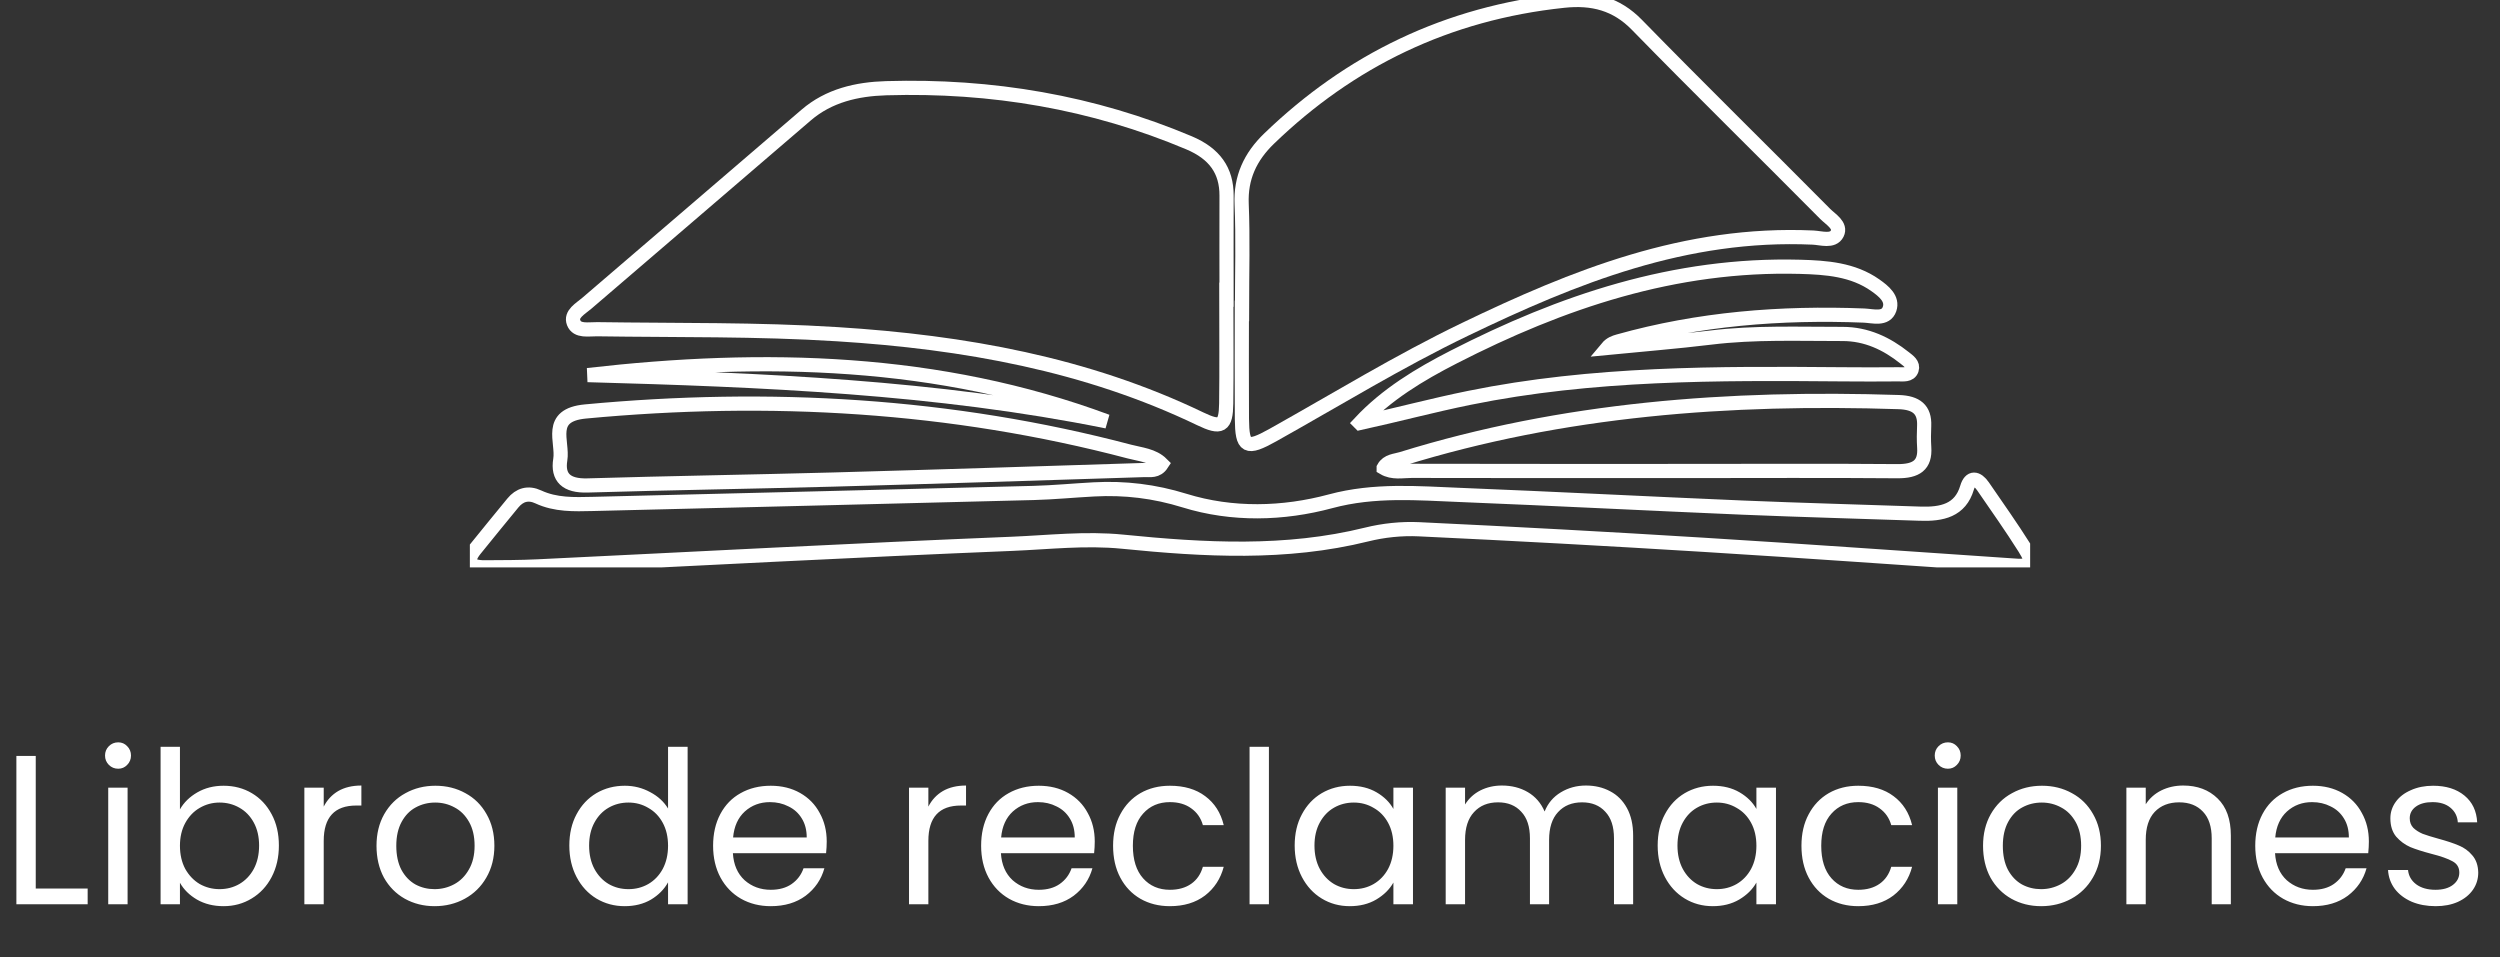
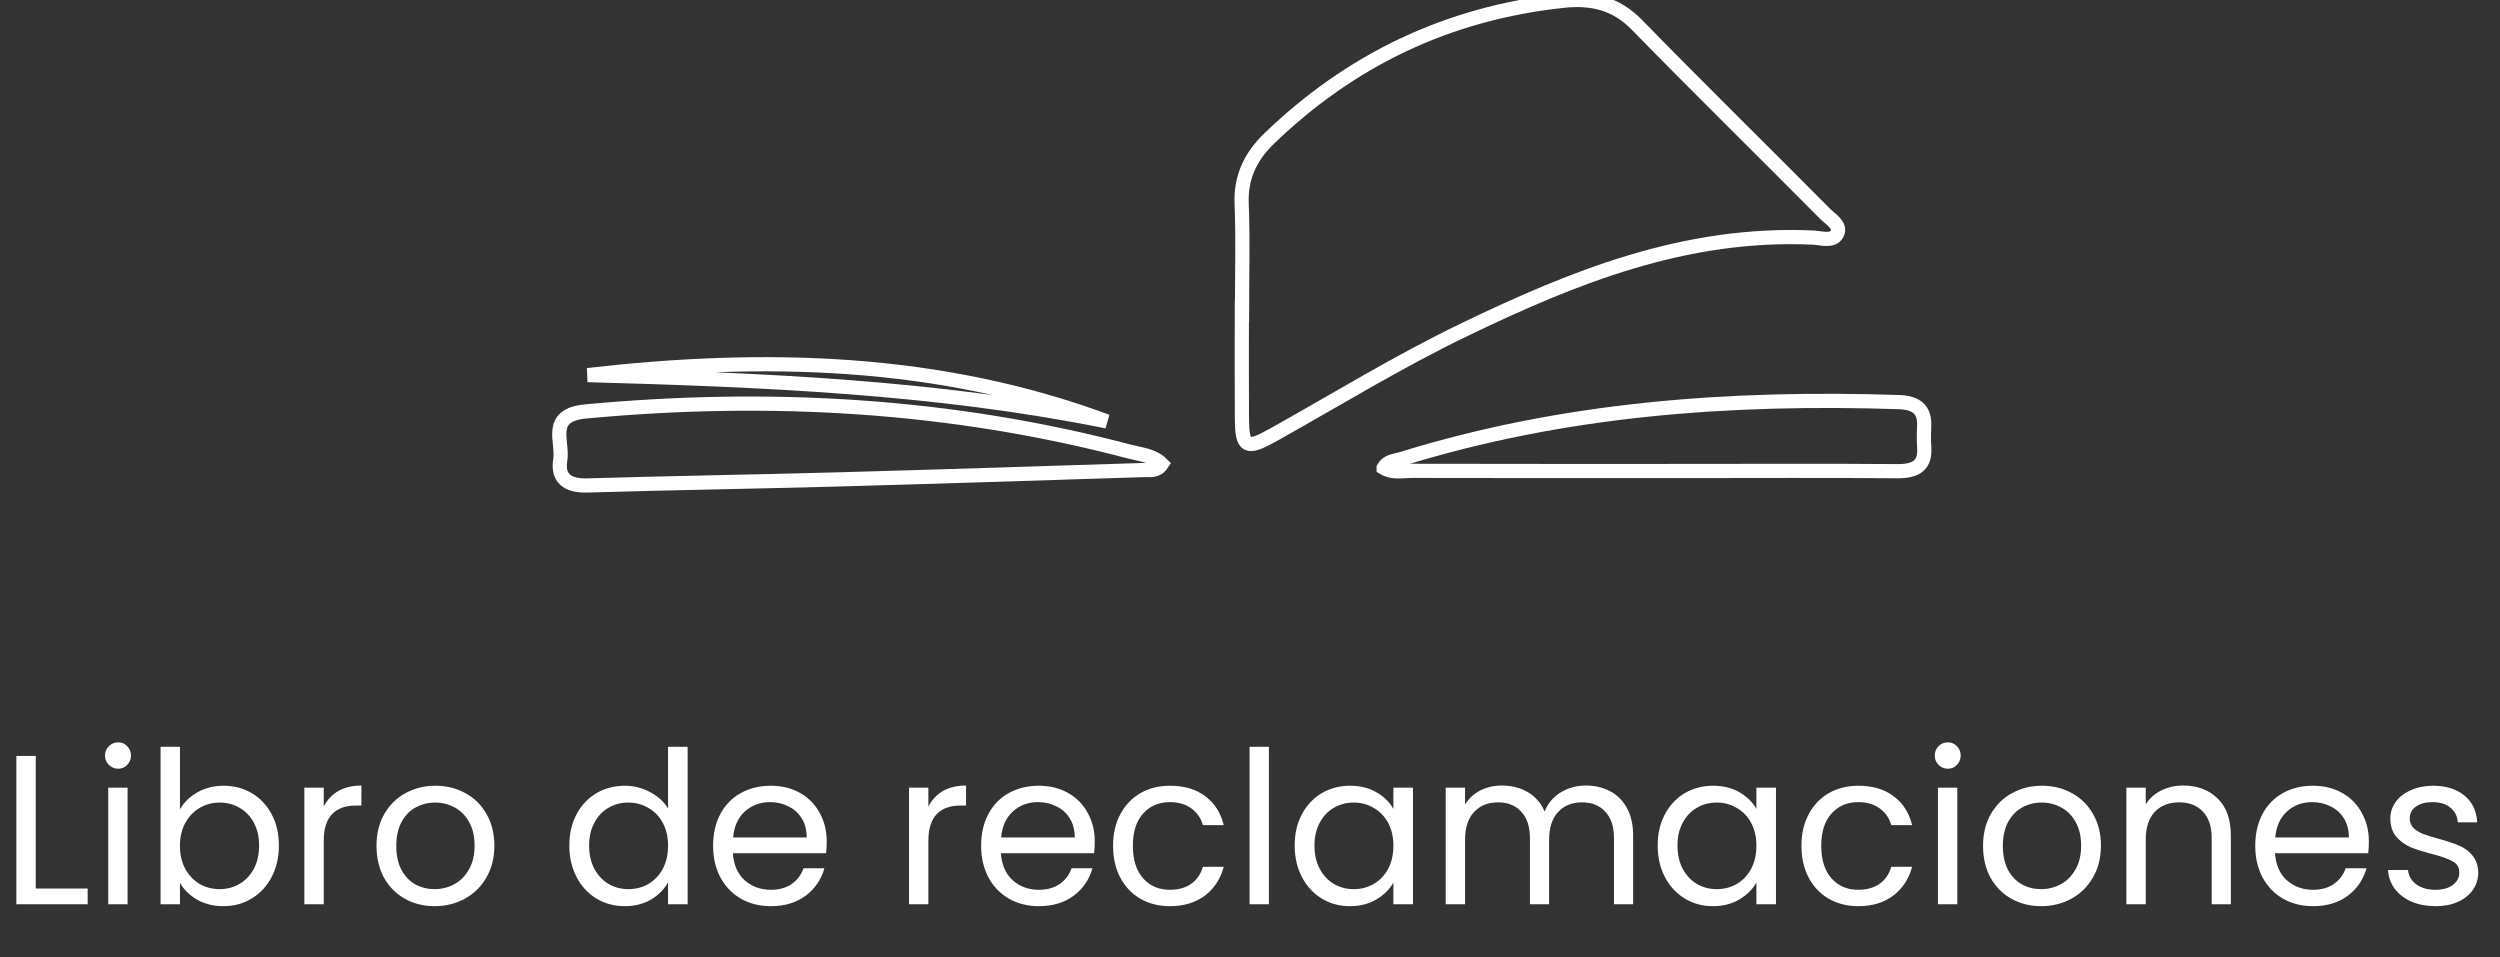
<svg xmlns="http://www.w3.org/2000/svg" width="141" height="54" viewBox="0 0 141 54" fill="none">
  <rect x="0" y="0" width="141" height="54" fill="#333333" stroke="none" />
  <g clip-path="url(#clip0_4509_2286)">
    <path d="M70.05 17.356C70.05 15.402 70.109 13.448 70.029 11.497C69.969 10.029 70.506 8.847 71.586 7.808C76.125 3.433 81.596 0.737 88.193 0.041C89.828 -0.131 91.161 0.213 92.318 1.397C95.82 4.986 99.411 8.501 102.942 12.065C103.253 12.376 103.852 12.714 103.616 13.178C103.375 13.653 102.716 13.421 102.253 13.399C95.059 13.075 88.787 15.61 82.625 18.576C78.884 20.377 75.383 22.53 71.786 24.542C70.3 25.371 70.059 25.243 70.044 23.622C70.029 21.532 70.041 19.444 70.041 17.354H70.047L70.05 17.356Z" stroke="white" stroke-width="0.8" />
-     <path d="M69.164 16.898C69.164 18.852 69.184 20.806 69.158 22.76C69.14 24.04 68.871 24.187 67.696 23.622C61.286 20.538 54.379 19.299 47.223 18.849C42.708 18.563 38.195 18.636 33.679 18.568C33.202 18.56 32.552 18.71 32.355 18.202C32.164 17.714 32.739 17.411 33.089 17.111C37.211 13.566 41.347 10.037 45.467 6.49C46.746 5.39 48.327 5.024 49.982 4.975C55.927 4.798 61.635 5.766 67.064 8.056C68.504 8.665 69.184 9.617 69.178 11.041C69.169 12.995 69.178 14.949 69.178 16.903H69.169L69.164 16.898Z" stroke="white" stroke-width="0.8" />
-     <path d="M113.445 31.888C107.655 31.498 101.869 31.083 96.077 30.726C90.729 30.395 85.381 30.103 80.027 29.85C79.049 29.803 78.023 29.912 77.077 30.147C72.517 31.277 67.917 31.012 63.315 30.551C61.218 30.341 59.148 30.586 57.078 30.671C48.154 31.034 39.239 31.517 30.318 31.945C29.328 31.992 28.332 31.992 27.338 31.997C26.435 32.003 26.274 31.637 26.787 30.993C27.491 30.114 28.212 29.244 28.925 28.37C29.304 27.907 29.79 27.759 30.363 28.027C31.338 28.482 32.382 28.447 33.426 28.422C41.715 28.218 50.001 28.018 58.289 27.803C59.429 27.773 60.565 27.661 61.705 27.601C63.449 27.508 65.108 27.707 66.808 28.234C69.495 29.066 72.362 28.995 75.043 28.272C77.522 27.604 79.949 27.819 82.407 27.917C87.71 28.13 93.013 28.406 98.317 28.63C101.639 28.769 104.965 28.856 108.288 28.971C109.525 29.015 110.56 28.793 110.942 27.505C111.127 26.883 111.506 26.943 111.843 27.432C112.636 28.586 113.448 29.732 114.19 30.911C114.748 31.798 114.581 31.994 113.445 31.888Z" stroke="white" stroke-width="0.8" />
-     <path d="M76.695 23.854C78.201 22.241 80.063 21.122 81.996 20.132C88.059 17.029 94.427 14.859 101.52 15.048C103.014 15.088 104.508 15.2 105.764 16.085C106.25 16.426 106.769 16.849 106.57 17.43C106.355 18.049 105.636 17.82 105.132 17.798C100.431 17.613 95.805 17.981 91.286 19.25C91.06 19.313 90.836 19.392 90.645 19.621C92.59 19.43 94.54 19.277 96.479 19.04C98.955 18.737 101.436 18.838 103.918 18.835C105.275 18.835 106.411 19.381 107.414 20.178C107.631 20.35 107.924 20.541 107.819 20.847C107.706 21.174 107.336 21.109 107.056 21.111C106.012 21.122 104.971 21.119 103.927 21.111C96.873 21.051 89.822 21.024 82.875 22.438C80.808 22.858 78.78 23.401 76.698 23.857L76.695 23.854Z" stroke="white" stroke-width="0.8" />
    <path d="M65.525 26.171C65.248 26.597 64.863 26.501 64.538 26.509C58.686 26.695 52.831 26.886 46.979 27.047C42.365 27.172 37.748 27.243 33.133 27.38C31.946 27.415 31.436 26.935 31.6 25.922C31.767 24.907 30.843 23.412 33.017 23.207C43.397 22.233 53.636 22.814 63.694 25.467C64.323 25.633 65.036 25.682 65.525 26.171Z" stroke="white" stroke-width="0.8" />
    <path d="M78.04 26.387C78.261 25.988 78.699 25.994 79.051 25.884C88.157 23.06 97.552 22.367 107.091 22.678C108.075 22.711 108.561 23.093 108.523 24.01C108.505 24.416 108.499 24.828 108.526 25.235C108.594 26.239 108.075 26.583 107.008 26.575C103.038 26.542 99.071 26.564 95.101 26.564C89.941 26.564 84.781 26.569 79.621 26.556C79.102 26.556 78.55 26.689 78.04 26.389V26.387Z" stroke="white" stroke-width="0.8" />
    <path d="M33.145 21.155C43.104 20.014 52.941 20.249 62.432 23.769C52.789 21.821 42.985 21.428 33.145 21.155Z" stroke="white" stroke-width="0.8" />
  </g>
  <path d="M2.016 50.112H4.944V51H0.924V42.636H2.016V50.112ZM6.668 43.356C6.46 43.356 6.284 43.284 6.14 43.14C5.996 42.996 5.924 42.82 5.924 42.612C5.924 42.404 5.996 42.228 6.14 42.084C6.284 41.94 6.46 41.868 6.668 41.868C6.868 41.868 7.036 41.94 7.172 42.084C7.316 42.228 7.388 42.404 7.388 42.612C7.388 42.82 7.316 42.996 7.172 43.14C7.036 43.284 6.868 43.356 6.668 43.356ZM7.196 44.424V51H6.104V44.424H7.196ZM10.149 45.648C10.373 45.256 10.701 44.936 11.133 44.688C11.565 44.44 12.057 44.316 12.609 44.316C13.201 44.316 13.733 44.456 14.205 44.736C14.677 45.016 15.049 45.412 15.321 45.924C15.593 46.428 15.729 47.016 15.729 47.688C15.729 48.352 15.593 48.944 15.321 49.464C15.049 49.984 14.673 50.388 14.193 50.676C13.721 50.964 13.193 51.108 12.609 51.108C12.041 51.108 11.541 50.984 11.109 50.736C10.685 50.488 10.365 50.172 10.149 49.788V51H9.057V42.12H10.149V45.648ZM14.613 47.688C14.613 47.192 14.513 46.76 14.313 46.392C14.113 46.024 13.841 45.744 13.497 45.552C13.161 45.36 12.789 45.264 12.381 45.264C11.981 45.264 11.609 45.364 11.265 45.564C10.929 45.756 10.657 46.04 10.449 46.416C10.249 46.784 10.149 47.212 10.149 47.7C10.149 48.196 10.249 48.632 10.449 49.008C10.657 49.376 10.929 49.66 11.265 49.86C11.609 50.052 11.981 50.148 12.381 50.148C12.789 50.148 13.161 50.052 13.497 49.86C13.841 49.66 14.113 49.376 14.313 49.008C14.513 48.632 14.613 48.192 14.613 47.688ZM18.258 45.492C18.45 45.116 18.722 44.824 19.074 44.616C19.434 44.408 19.87 44.304 20.382 44.304V45.432H20.094C18.87 45.432 18.258 46.096 18.258 47.424V51H17.166V44.424H18.258V45.492ZM24.511 51.108C23.895 51.108 23.335 50.968 22.831 50.688C22.335 50.408 21.943 50.012 21.655 49.5C21.375 48.98 21.235 48.38 21.235 47.7C21.235 47.028 21.379 46.436 21.667 45.924C21.963 45.404 22.363 45.008 22.867 44.736C23.371 44.456 23.935 44.316 24.559 44.316C25.183 44.316 25.747 44.456 26.251 44.736C26.755 45.008 27.151 45.4 27.439 45.912C27.735 46.424 27.883 47.02 27.883 47.7C27.883 48.38 27.731 48.98 27.427 49.5C27.131 50.012 26.727 50.408 26.215 50.688C25.703 50.968 25.135 51.108 24.511 51.108ZM24.511 50.148C24.903 50.148 25.271 50.056 25.615 49.872C25.959 49.688 26.235 49.412 26.443 49.044C26.659 48.676 26.767 48.228 26.767 47.7C26.767 47.172 26.663 46.724 26.455 46.356C26.247 45.988 25.975 45.716 25.639 45.54C25.303 45.356 24.939 45.264 24.547 45.264C24.147 45.264 23.779 45.356 23.443 45.54C23.115 45.716 22.851 45.988 22.651 46.356C22.451 46.724 22.351 47.172 22.351 47.7C22.351 48.236 22.447 48.688 22.639 49.056C22.839 49.424 23.103 49.7 23.431 49.884C23.759 50.06 24.119 50.148 24.511 50.148ZM32.11 47.688C32.11 47.016 32.246 46.428 32.518 45.924C32.79 45.412 33.162 45.016 33.634 44.736C34.114 44.456 34.65 44.316 35.242 44.316C35.754 44.316 36.23 44.436 36.67 44.676C37.11 44.908 37.446 45.216 37.678 45.6V42.12H38.782V51H37.678V49.764C37.462 50.156 37.142 50.48 36.718 50.736C36.294 50.984 35.798 51.108 35.23 51.108C34.646 51.108 34.114 50.964 33.634 50.676C33.162 50.388 32.79 49.984 32.518 49.464C32.246 48.944 32.11 48.352 32.11 47.688ZM37.678 47.7C37.678 47.204 37.578 46.772 37.378 46.404C37.178 46.036 36.906 45.756 36.562 45.564C36.226 45.364 35.854 45.264 35.446 45.264C35.038 45.264 34.666 45.36 34.33 45.552C33.994 45.744 33.726 46.024 33.526 46.392C33.326 46.76 33.226 47.192 33.226 47.688C33.226 48.192 33.326 48.632 33.526 49.008C33.726 49.376 33.994 49.66 34.33 49.86C34.666 50.052 35.038 50.148 35.446 50.148C35.854 50.148 36.226 50.052 36.562 49.86C36.906 49.66 37.178 49.376 37.378 49.008C37.578 48.632 37.678 48.196 37.678 47.7ZM46.627 47.46C46.627 47.668 46.615 47.888 46.591 48.12H41.335C41.375 48.768 41.595 49.276 41.995 49.644C42.403 50.004 42.895 50.184 43.471 50.184C43.943 50.184 44.335 50.076 44.647 49.86C44.967 49.636 45.191 49.34 45.319 48.972H46.495C46.319 49.604 45.967 50.12 45.439 50.52C44.911 50.912 44.255 51.108 43.471 51.108C42.847 51.108 42.287 50.968 41.791 50.688C41.303 50.408 40.919 50.012 40.639 49.5C40.359 48.98 40.219 48.38 40.219 47.7C40.219 47.02 40.355 46.424 40.627 45.912C40.899 45.4 41.279 45.008 41.767 44.736C42.263 44.456 42.831 44.316 43.471 44.316C44.095 44.316 44.647 44.452 45.127 44.724C45.607 44.996 45.975 45.372 46.231 45.852C46.495 46.324 46.627 46.86 46.627 47.46ZM45.499 47.232C45.499 46.816 45.407 46.46 45.223 46.164C45.039 45.86 44.787 45.632 44.467 45.48C44.155 45.32 43.807 45.24 43.423 45.24C42.871 45.24 42.399 45.416 42.007 45.768C41.623 46.12 41.403 46.608 41.347 47.232H45.499ZM52.36 45.492C52.552 45.116 52.824 44.824 53.176 44.616C53.536 44.408 53.972 44.304 54.484 44.304V45.432H54.196C52.972 45.432 52.36 46.096 52.36 47.424V51H51.268V44.424H52.36V45.492ZM61.744 47.46C61.744 47.668 61.732 47.888 61.708 48.12H56.452C56.492 48.768 56.712 49.276 57.112 49.644C57.52 50.004 58.012 50.184 58.588 50.184C59.06 50.184 59.452 50.076 59.764 49.86C60.084 49.636 60.308 49.34 60.436 48.972H61.612C61.436 49.604 61.084 50.12 60.556 50.52C60.028 50.912 59.372 51.108 58.588 51.108C57.964 51.108 57.404 50.968 56.908 50.688C56.42 50.408 56.036 50.012 55.756 49.5C55.476 48.98 55.336 48.38 55.336 47.7C55.336 47.02 55.472 46.424 55.744 45.912C56.016 45.4 56.396 45.008 56.884 44.736C57.38 44.456 57.948 44.316 58.588 44.316C59.212 44.316 59.764 44.452 60.244 44.724C60.724 44.996 61.092 45.372 61.348 45.852C61.612 46.324 61.744 46.86 61.744 47.46ZM60.616 47.232C60.616 46.816 60.524 46.46 60.34 46.164C60.156 45.86 59.904 45.632 59.584 45.48C59.272 45.32 58.924 45.24 58.54 45.24C57.988 45.24 57.516 45.416 57.124 45.768C56.74 46.12 56.52 46.608 56.464 47.232H60.616ZM62.778 47.7C62.778 47.02 62.914 46.428 63.186 45.924C63.458 45.412 63.834 45.016 64.314 44.736C64.802 44.456 65.358 44.316 65.982 44.316C66.79 44.316 67.454 44.512 67.974 44.904C68.502 45.296 68.85 45.84 69.018 46.536H67.842C67.73 46.136 67.51 45.82 67.182 45.588C66.862 45.356 66.462 45.24 65.982 45.24C65.358 45.24 64.854 45.456 64.47 45.888C64.086 46.312 63.894 46.916 63.894 47.7C63.894 48.492 64.086 49.104 64.47 49.536C64.854 49.968 65.358 50.184 65.982 50.184C66.462 50.184 66.862 50.072 67.182 49.848C67.502 49.624 67.722 49.304 67.842 48.888H69.018C68.842 49.56 68.49 50.1 67.962 50.508C67.434 50.908 66.774 51.108 65.982 51.108C65.358 51.108 64.802 50.968 64.314 50.688C63.834 50.408 63.458 50.012 63.186 49.5C62.914 48.988 62.778 48.388 62.778 47.7ZM71.567 42.12V51H70.475V42.12H71.567ZM73.02 47.688C73.02 47.016 73.156 46.428 73.428 45.924C73.7 45.412 74.072 45.016 74.544 44.736C75.024 44.456 75.556 44.316 76.14 44.316C76.716 44.316 77.216 44.44 77.64 44.688C78.064 44.936 78.38 45.248 78.588 45.624V44.424H79.692V51H78.588V49.776C78.372 50.16 78.048 50.48 77.616 50.736C77.192 50.984 76.696 51.108 76.128 51.108C75.544 51.108 75.016 50.964 74.544 50.676C74.072 50.388 73.7 49.984 73.428 49.464C73.156 48.944 73.02 48.352 73.02 47.688ZM78.588 47.7C78.588 47.204 78.488 46.772 78.288 46.404C78.088 46.036 77.816 45.756 77.472 45.564C77.136 45.364 76.764 45.264 76.356 45.264C75.948 45.264 75.576 45.36 75.24 45.552C74.904 45.744 74.636 46.024 74.436 46.392C74.236 46.76 74.136 47.192 74.136 47.688C74.136 48.192 74.236 48.632 74.436 49.008C74.636 49.376 74.904 49.66 75.24 49.86C75.576 50.052 75.948 50.148 76.356 50.148C76.764 50.148 77.136 50.052 77.472 49.86C77.816 49.66 78.088 49.376 78.288 49.008C78.488 48.632 78.588 48.196 78.588 47.7ZM89.445 44.304C89.957 44.304 90.413 44.412 90.813 44.628C91.213 44.836 91.529 45.152 91.761 45.576C91.993 46 92.109 46.516 92.109 47.124V51H91.029V47.28C91.029 46.624 90.865 46.124 90.537 45.78C90.217 45.428 89.781 45.252 89.229 45.252C88.661 45.252 88.209 45.436 87.873 45.804C87.537 46.164 87.369 46.688 87.369 47.376V51H86.289V47.28C86.289 46.624 86.125 46.124 85.797 45.78C85.477 45.428 85.041 45.252 84.489 45.252C83.921 45.252 83.469 45.436 83.133 45.804C82.797 46.164 82.629 46.688 82.629 47.376V51H81.537V44.424H82.629V45.372C82.845 45.028 83.133 44.764 83.493 44.58C83.861 44.396 84.265 44.304 84.705 44.304C85.257 44.304 85.745 44.428 86.169 44.676C86.593 44.924 86.909 45.288 87.117 45.768C87.301 45.304 87.605 44.944 88.029 44.688C88.453 44.432 88.925 44.304 89.445 44.304ZM93.493 47.688C93.493 47.016 93.629 46.428 93.901 45.924C94.173 45.412 94.545 45.016 95.017 44.736C95.497 44.456 96.029 44.316 96.613 44.316C97.189 44.316 97.689 44.44 98.113 44.688C98.537 44.936 98.853 45.248 99.061 45.624V44.424H100.165V51H99.061V49.776C98.845 50.16 98.521 50.48 98.089 50.736C97.665 50.984 97.169 51.108 96.601 51.108C96.017 51.108 95.489 50.964 95.017 50.676C94.545 50.388 94.173 49.984 93.901 49.464C93.629 48.944 93.493 48.352 93.493 47.688ZM99.061 47.7C99.061 47.204 98.961 46.772 98.761 46.404C98.561 46.036 98.289 45.756 97.945 45.564C97.609 45.364 97.237 45.264 96.829 45.264C96.421 45.264 96.049 45.36 95.713 45.552C95.377 45.744 95.109 46.024 94.909 46.392C94.709 46.76 94.609 47.192 94.609 47.688C94.609 48.192 94.709 48.632 94.909 49.008C95.109 49.376 95.377 49.66 95.713 49.86C96.049 50.052 96.421 50.148 96.829 50.148C97.237 50.148 97.609 50.052 97.945 49.86C98.289 49.66 98.561 49.376 98.761 49.008C98.961 48.632 99.061 48.196 99.061 47.7ZM101.602 47.7C101.602 47.02 101.738 46.428 102.01 45.924C102.282 45.412 102.658 45.016 103.138 44.736C103.626 44.456 104.182 44.316 104.806 44.316C105.614 44.316 106.278 44.512 106.798 44.904C107.326 45.296 107.674 45.84 107.842 46.536H106.666C106.554 46.136 106.334 45.82 106.006 45.588C105.686 45.356 105.286 45.24 104.806 45.24C104.182 45.24 103.678 45.456 103.294 45.888C102.91 46.312 102.718 46.916 102.718 47.7C102.718 48.492 102.91 49.104 103.294 49.536C103.678 49.968 104.182 50.184 104.806 50.184C105.286 50.184 105.686 50.072 106.006 49.848C106.326 49.624 106.546 49.304 106.666 48.888H107.842C107.666 49.56 107.314 50.1 106.786 50.508C106.258 50.908 105.598 51.108 104.806 51.108C104.182 51.108 103.626 50.968 103.138 50.688C102.658 50.408 102.282 50.012 102.01 49.5C101.738 48.988 101.602 48.388 101.602 47.7ZM109.863 43.356C109.655 43.356 109.479 43.284 109.335 43.14C109.191 42.996 109.119 42.82 109.119 42.612C109.119 42.404 109.191 42.228 109.335 42.084C109.479 41.94 109.655 41.868 109.863 41.868C110.063 41.868 110.231 41.94 110.367 42.084C110.511 42.228 110.583 42.404 110.583 42.612C110.583 42.82 110.511 42.996 110.367 43.14C110.231 43.284 110.063 43.356 109.863 43.356ZM110.391 44.424V51H109.299V44.424H110.391ZM115.12 51.108C114.504 51.108 113.944 50.968 113.44 50.688C112.944 50.408 112.552 50.012 112.264 49.5C111.984 48.98 111.844 48.38 111.844 47.7C111.844 47.028 111.988 46.436 112.276 45.924C112.572 45.404 112.972 45.008 113.476 44.736C113.98 44.456 114.544 44.316 115.168 44.316C115.792 44.316 116.356 44.456 116.86 44.736C117.364 45.008 117.76 45.4 118.048 45.912C118.344 46.424 118.492 47.02 118.492 47.7C118.492 48.38 118.34 48.98 118.036 49.5C117.74 50.012 117.336 50.408 116.824 50.688C116.312 50.968 115.744 51.108 115.12 51.108ZM115.12 50.148C115.512 50.148 115.88 50.056 116.224 49.872C116.568 49.688 116.844 49.412 117.052 49.044C117.268 48.676 117.376 48.228 117.376 47.7C117.376 47.172 117.272 46.724 117.064 46.356C116.856 45.988 116.584 45.716 116.248 45.54C115.912 45.356 115.548 45.264 115.156 45.264C114.756 45.264 114.388 45.356 114.052 45.54C113.724 45.716 113.46 45.988 113.26 46.356C113.06 46.724 112.96 47.172 112.96 47.7C112.96 48.236 113.056 48.688 113.248 49.056C113.448 49.424 113.712 49.7 114.04 49.884C114.368 50.06 114.728 50.148 115.12 50.148ZM123.132 44.304C123.932 44.304 124.58 44.548 125.076 45.036C125.572 45.516 125.82 46.212 125.82 47.124V51H124.74V47.28C124.74 46.624 124.576 46.124 124.248 45.78C123.92 45.428 123.472 45.252 122.904 45.252C122.328 45.252 121.868 45.432 121.524 45.792C121.188 46.152 121.02 46.676 121.02 47.364V51H119.928V44.424H121.02V45.36C121.236 45.024 121.528 44.764 121.896 44.58C122.272 44.396 122.684 44.304 123.132 44.304ZM133.604 47.46C133.604 47.668 133.592 47.888 133.568 48.12H128.312C128.352 48.768 128.572 49.276 128.972 49.644C129.38 50.004 129.872 50.184 130.448 50.184C130.92 50.184 131.312 50.076 131.624 49.86C131.944 49.636 132.168 49.34 132.296 48.972H133.472C133.296 49.604 132.944 50.12 132.416 50.52C131.888 50.912 131.232 51.108 130.448 51.108C129.824 51.108 129.264 50.968 128.768 50.688C128.28 50.408 127.896 50.012 127.616 49.5C127.336 48.98 127.196 48.38 127.196 47.7C127.196 47.02 127.332 46.424 127.604 45.912C127.876 45.4 128.256 45.008 128.744 44.736C129.24 44.456 129.808 44.316 130.448 44.316C131.072 44.316 131.624 44.452 132.104 44.724C132.584 44.996 132.952 45.372 133.208 45.852C133.472 46.324 133.604 46.86 133.604 47.46ZM132.476 47.232C132.476 46.816 132.384 46.46 132.2 46.164C132.016 45.86 131.764 45.632 131.444 45.48C131.132 45.32 130.784 45.24 130.4 45.24C129.848 45.24 129.376 45.416 128.984 45.768C128.6 46.12 128.38 46.608 128.324 47.232H132.476ZM137.373 51.108C136.869 51.108 136.417 51.024 136.017 50.856C135.617 50.68 135.301 50.44 135.069 50.136C134.837 49.824 134.709 49.468 134.685 49.068H135.813C135.845 49.396 135.997 49.664 136.269 49.872C136.549 50.08 136.913 50.184 137.361 50.184C137.777 50.184 138.105 50.092 138.345 49.908C138.585 49.724 138.705 49.492 138.705 49.212C138.705 48.924 138.577 48.712 138.321 48.576C138.065 48.432 137.669 48.292 137.133 48.156C136.645 48.028 136.245 47.9 135.933 47.772C135.629 47.636 135.365 47.44 135.141 47.184C134.925 46.92 134.817 46.576 134.817 46.152C134.817 45.816 134.917 45.508 135.117 45.228C135.317 44.948 135.601 44.728 135.969 44.568C136.337 44.4 136.757 44.316 137.229 44.316C137.957 44.316 138.545 44.5 138.993 44.868C139.441 45.236 139.681 45.74 139.713 46.38H138.621C138.597 46.036 138.457 45.76 138.201 45.552C137.953 45.344 137.617 45.24 137.193 45.24C136.801 45.24 136.489 45.324 136.257 45.492C136.025 45.66 135.909 45.88 135.909 46.152C135.909 46.368 135.977 46.548 136.113 46.692C136.257 46.828 136.433 46.94 136.641 47.028C136.857 47.108 137.153 47.2 137.529 47.304C138.001 47.432 138.385 47.56 138.681 47.688C138.977 47.808 139.229 47.992 139.437 48.24C139.653 48.488 139.765 48.812 139.773 49.212C139.773 49.572 139.673 49.896 139.473 50.184C139.273 50.472 138.989 50.7 138.621 50.868C138.261 51.028 137.845 51.108 137.373 51.108Z" fill="white" />
  <defs>
    <clipPath id="clip0_4509_2286">
      <rect width="88" height="32" fill="white" transform="translate(26.5)" />
    </clipPath>
  </defs>
</svg>